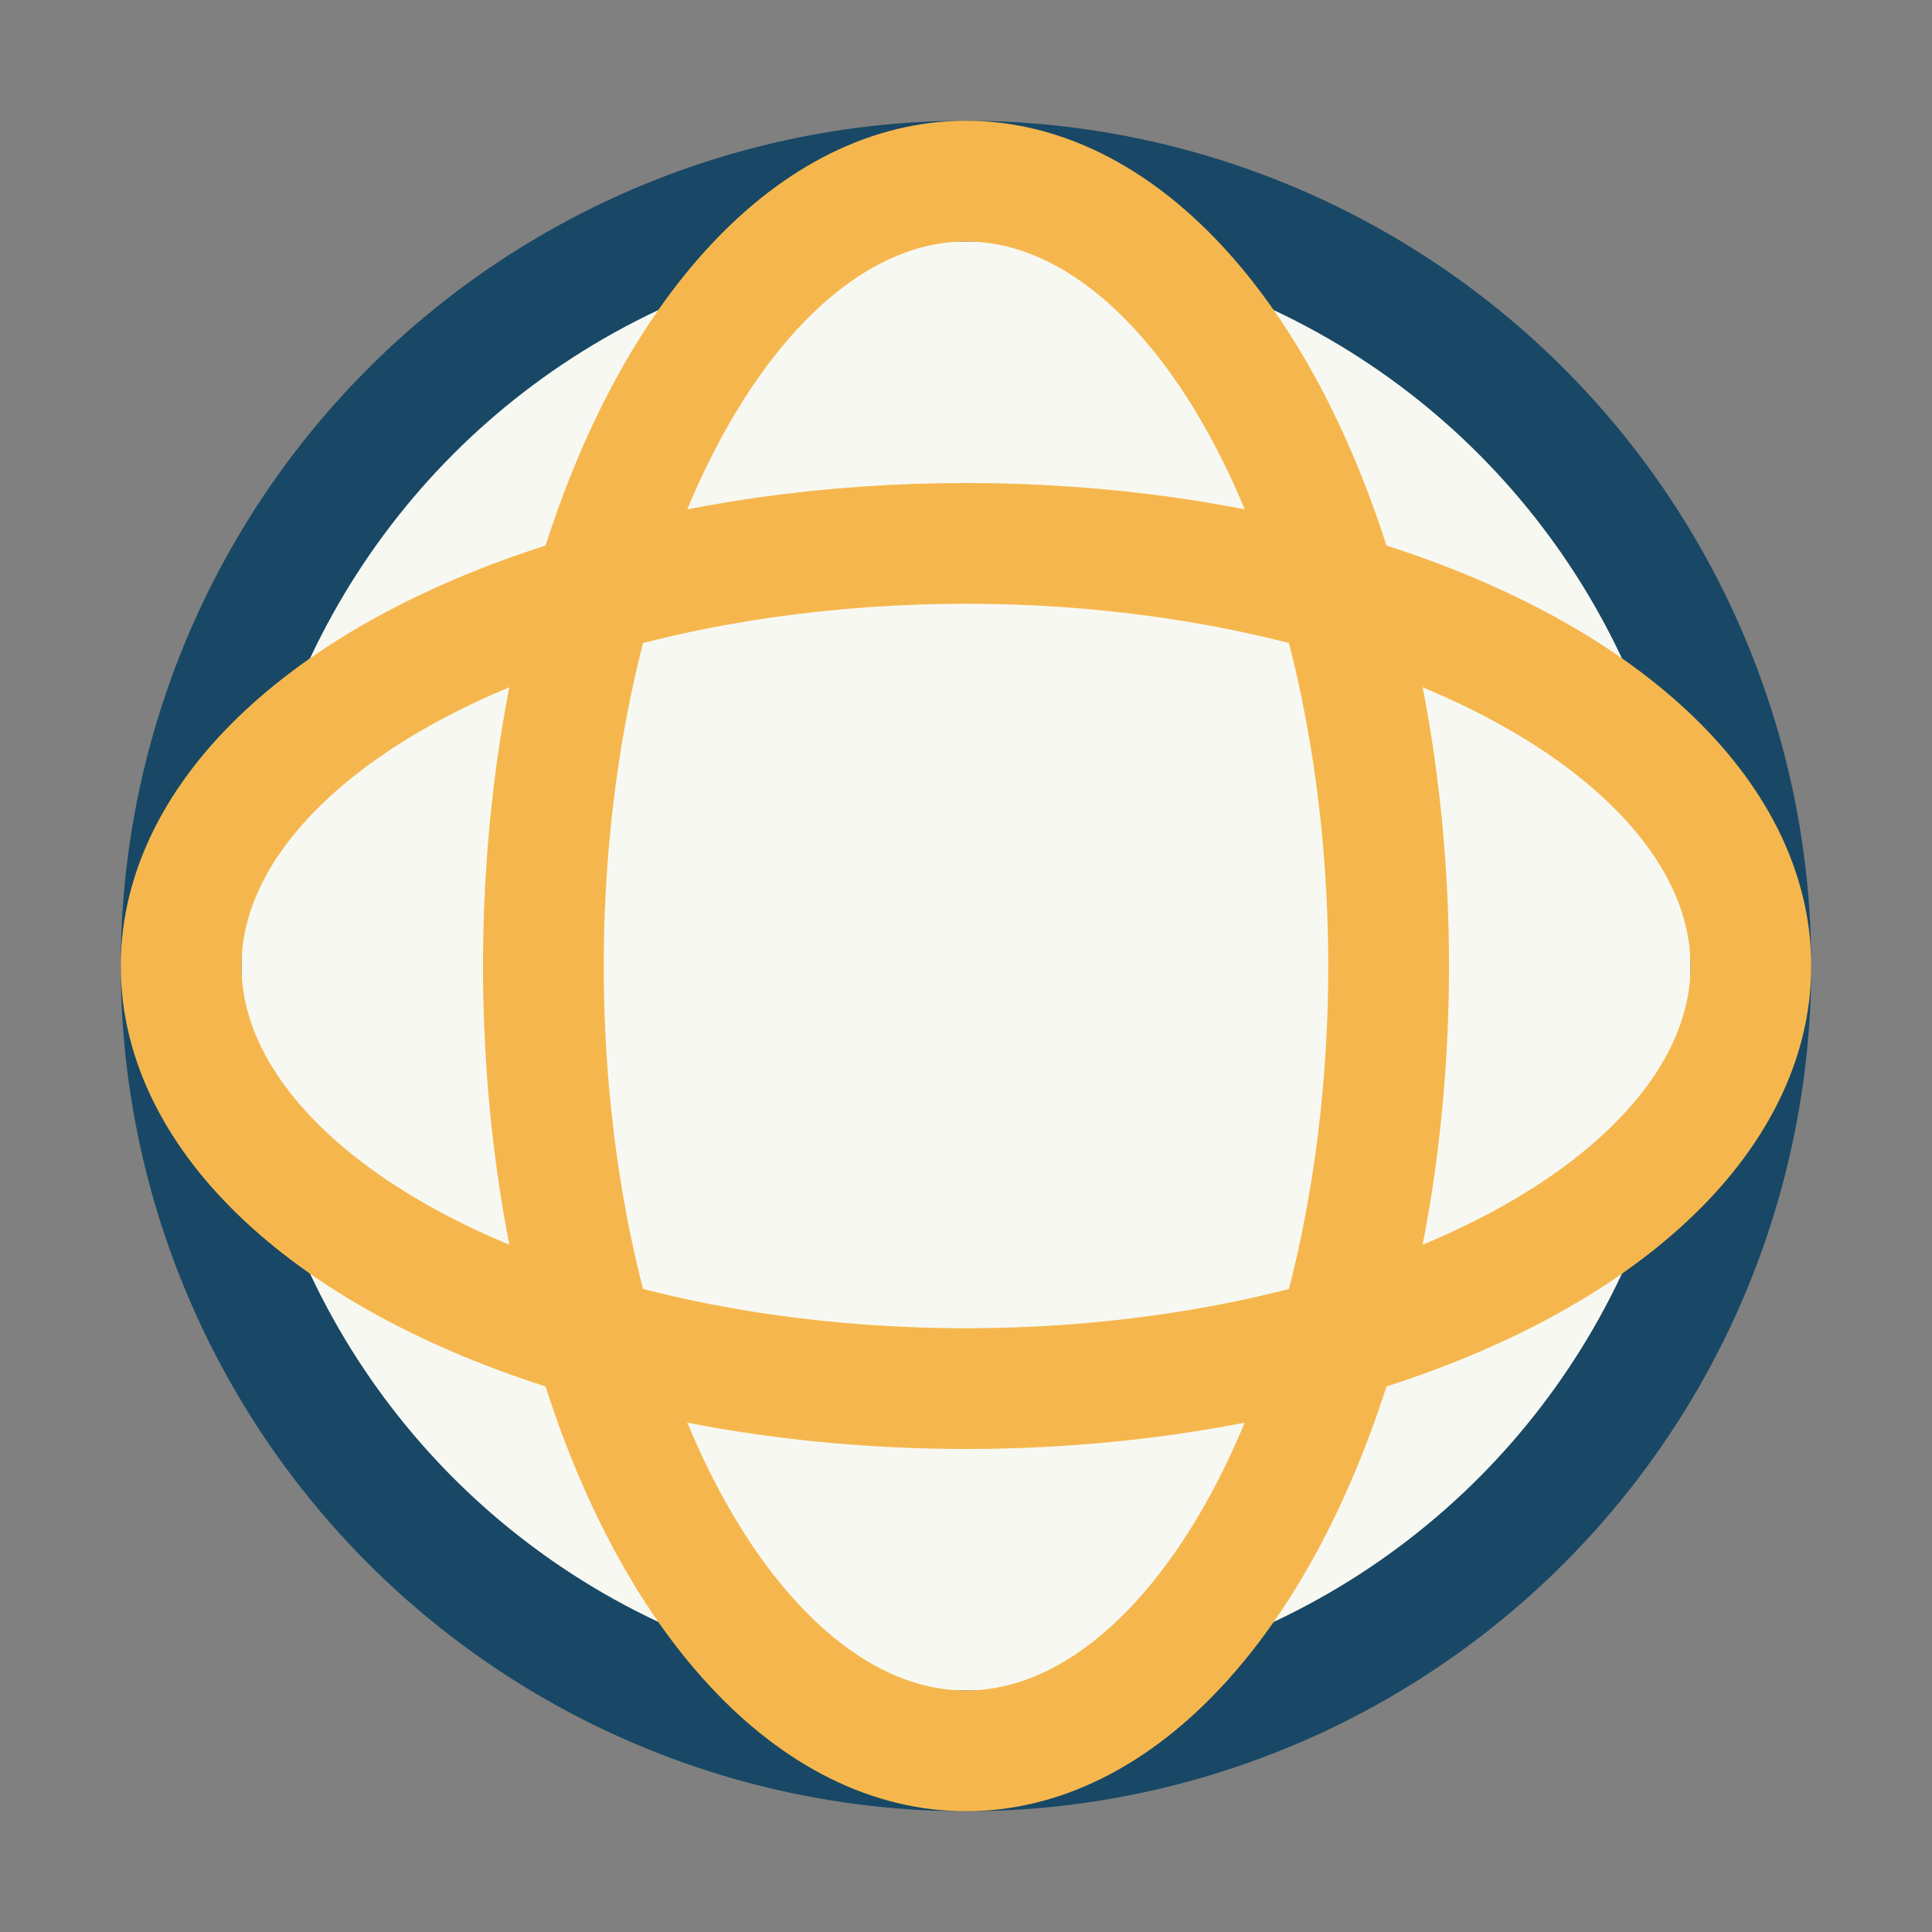
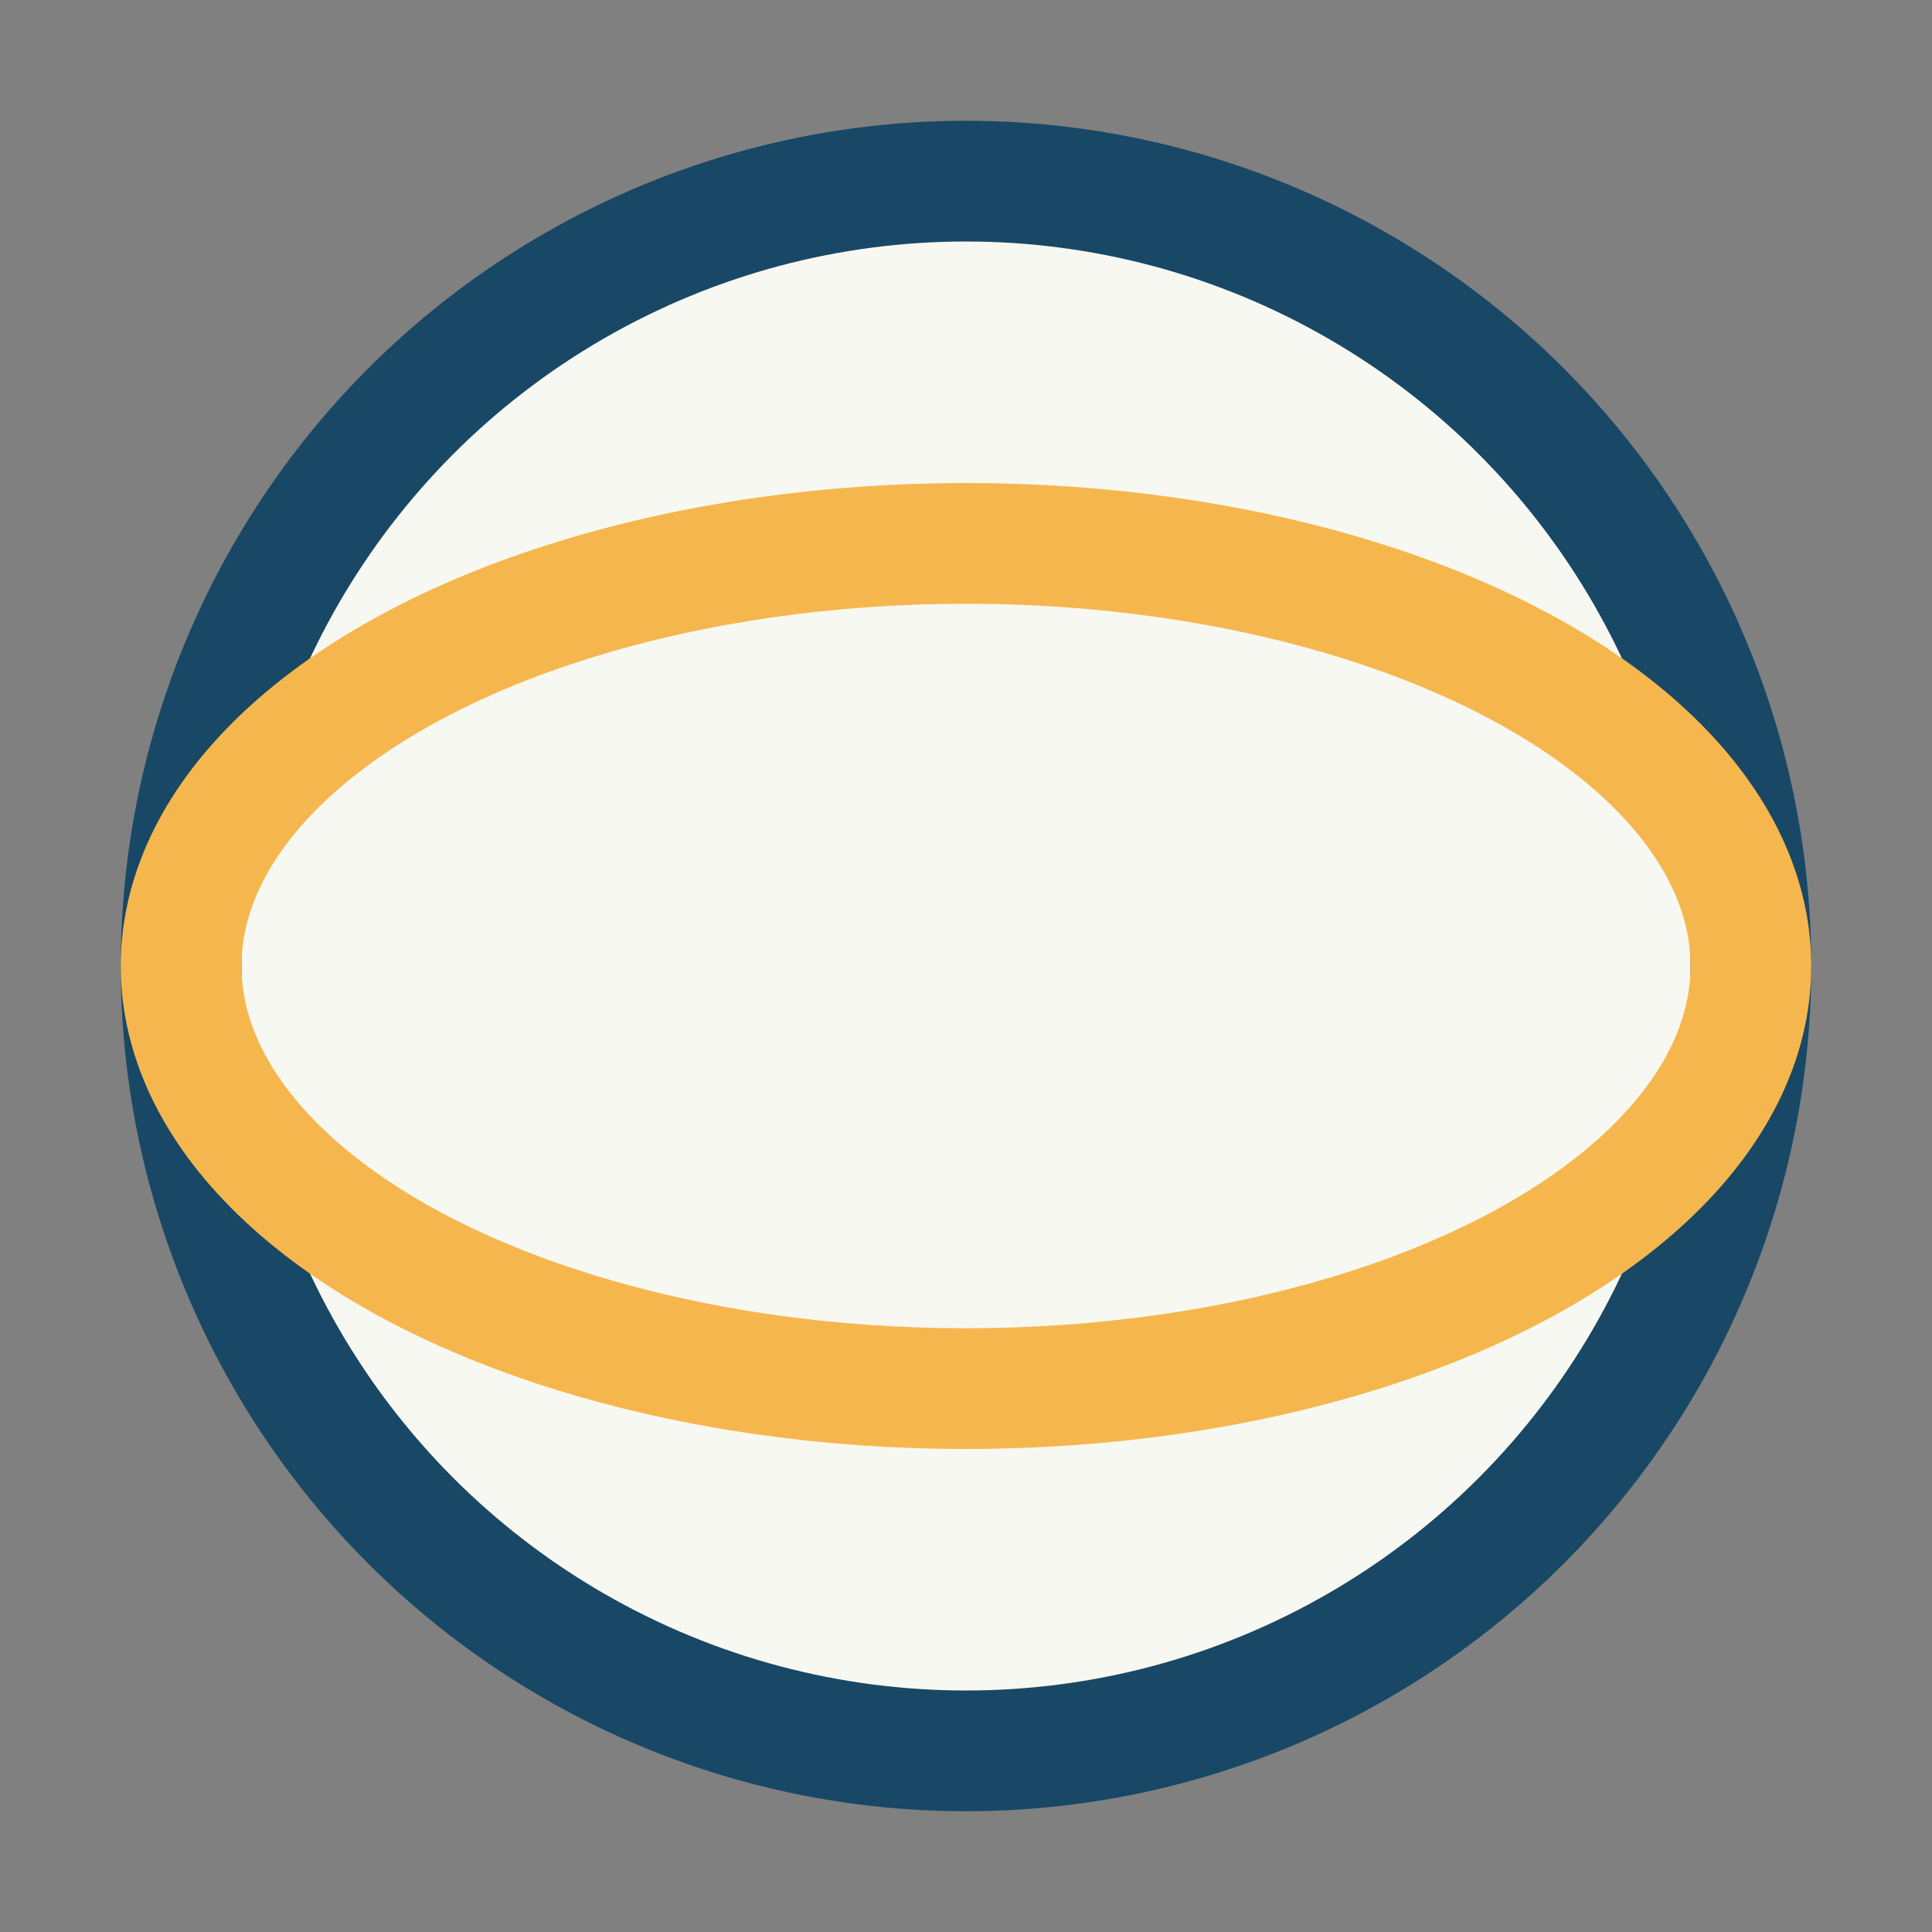
<svg xmlns="http://www.w3.org/2000/svg" width="32" height="32" viewBox="0 0 32 32">
  <rect x="0" y="0" width="32" height="32" fill="#808080" stroke="none" />
  <circle cx="16" cy="16" r="13" stroke="#184865" stroke-width="2" fill="#F8F8F2" />
-   <ellipse cx="16" cy="16" rx="7" ry="13" stroke="#F5B74D" stroke-width="2" fill="none" />
  <ellipse cx="16" cy="16" rx="13" ry="7" stroke="#F5B74D" stroke-width="2" fill="none" />
</svg>